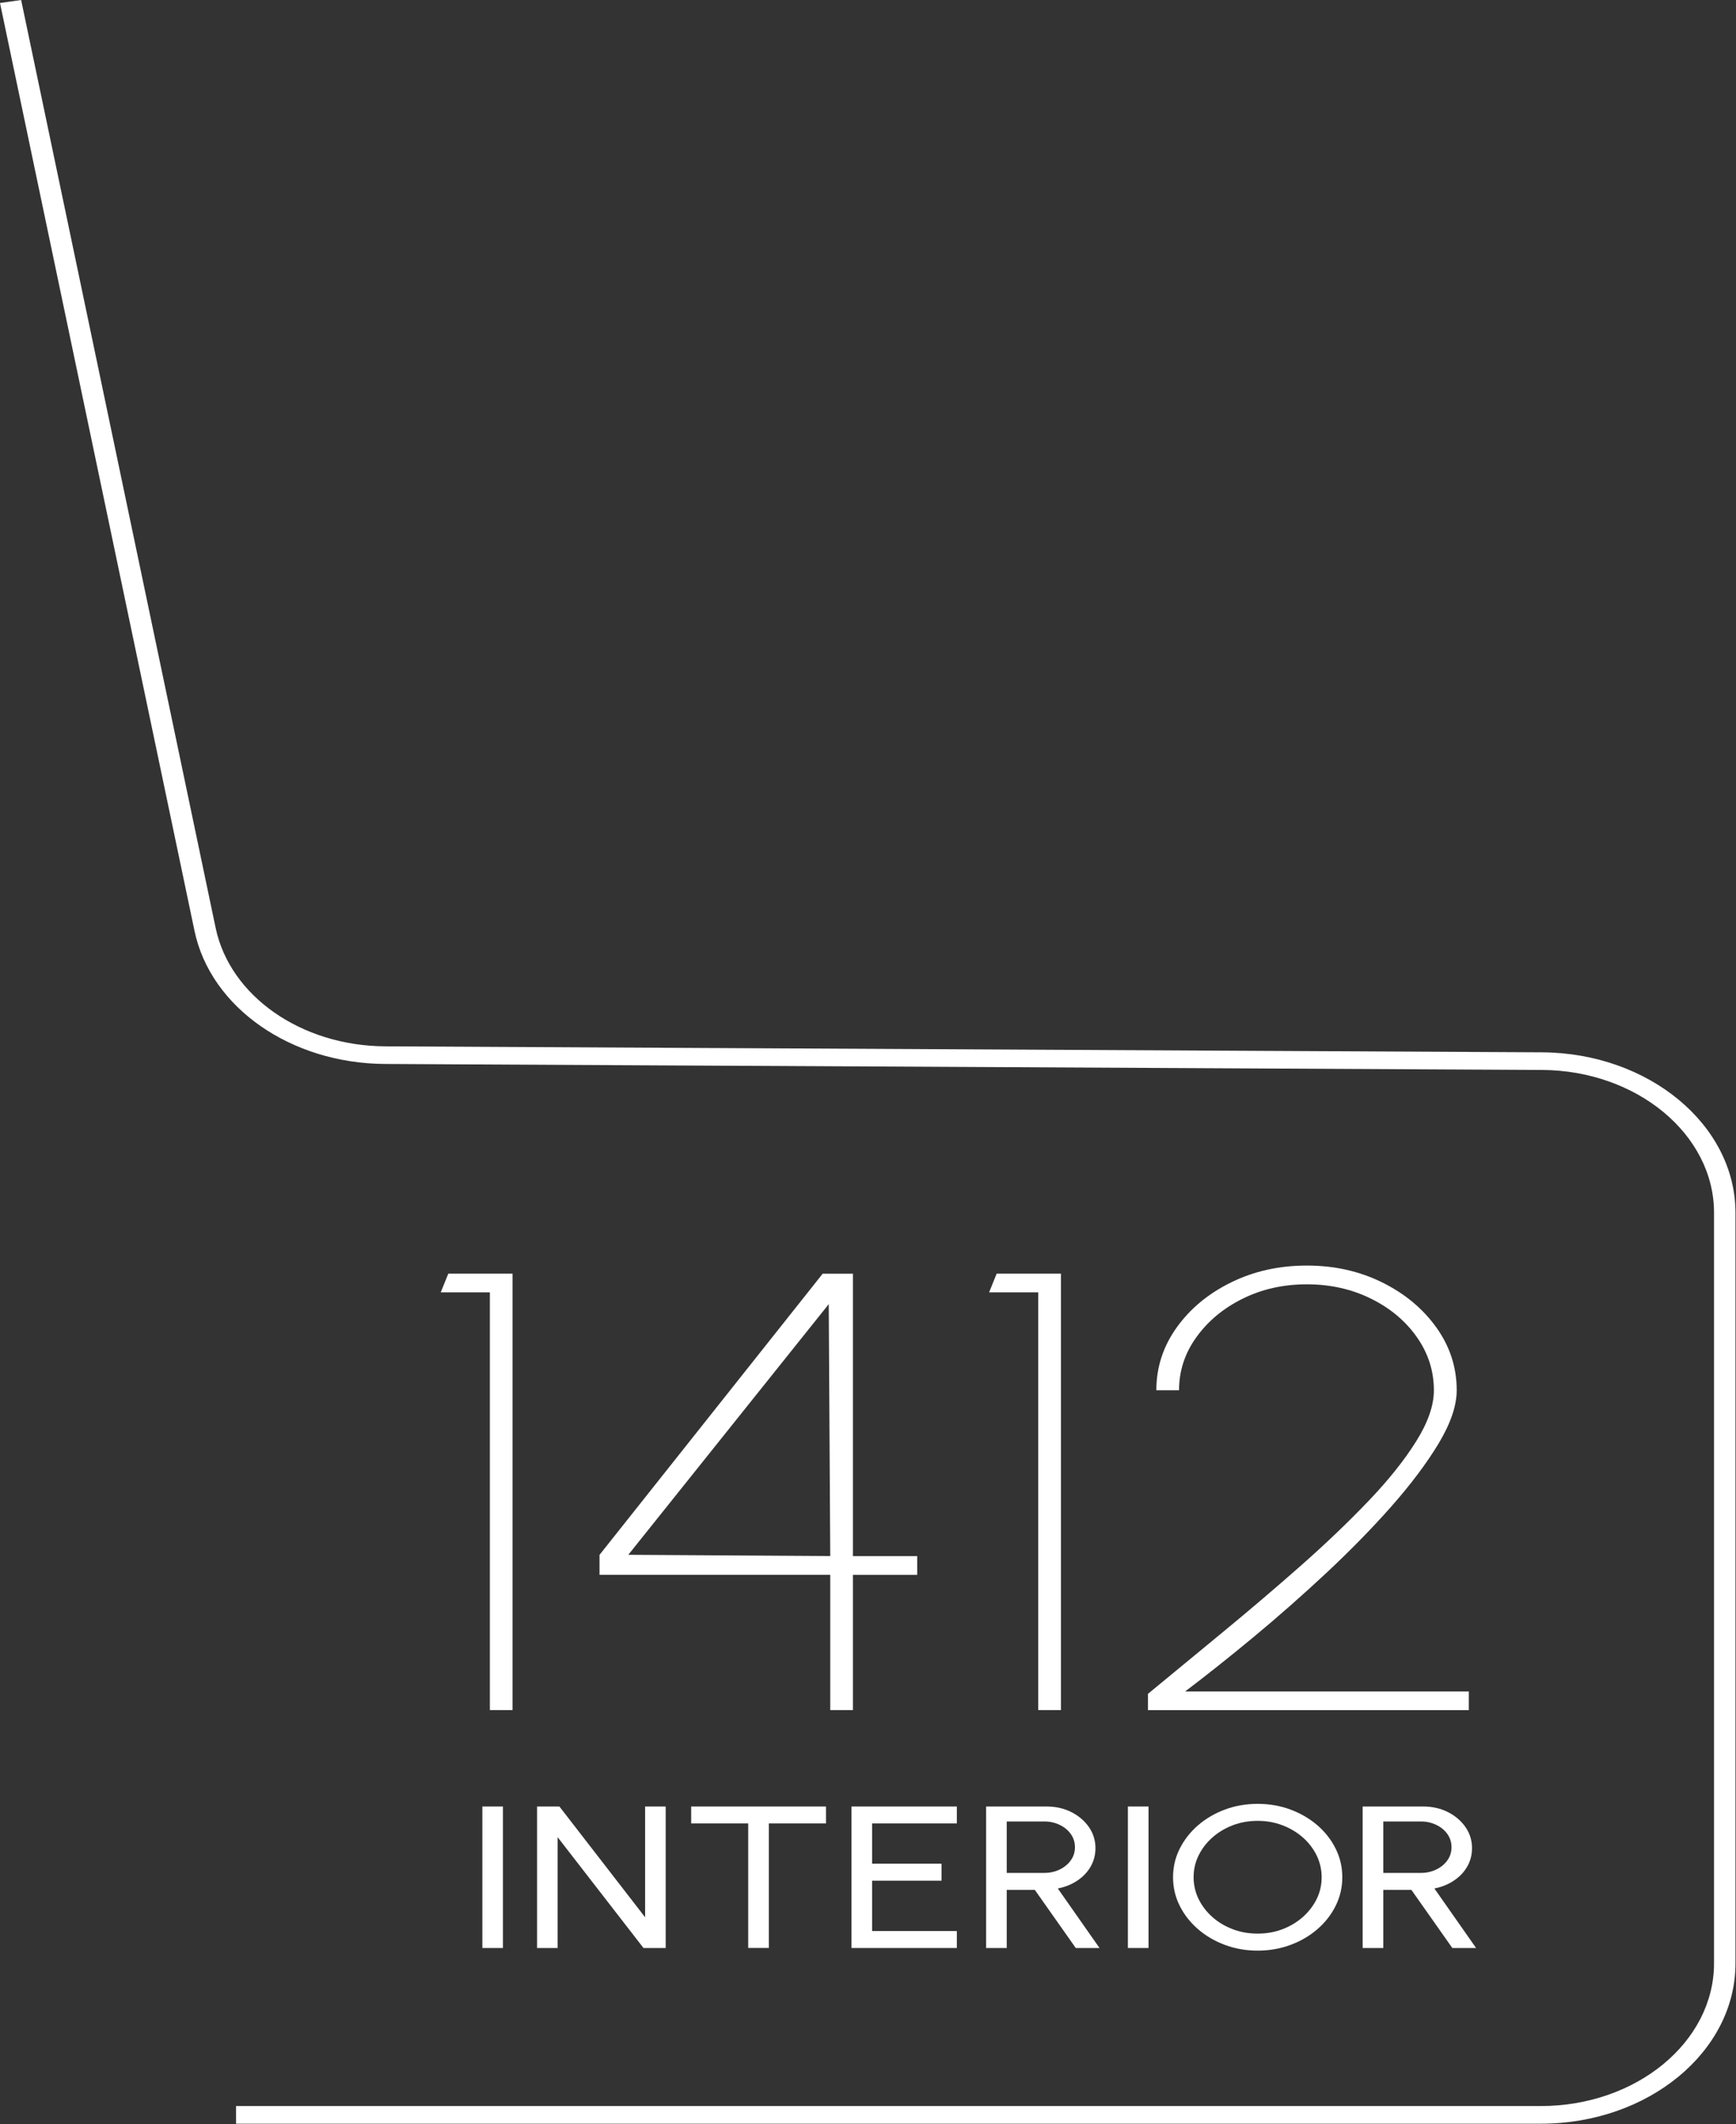
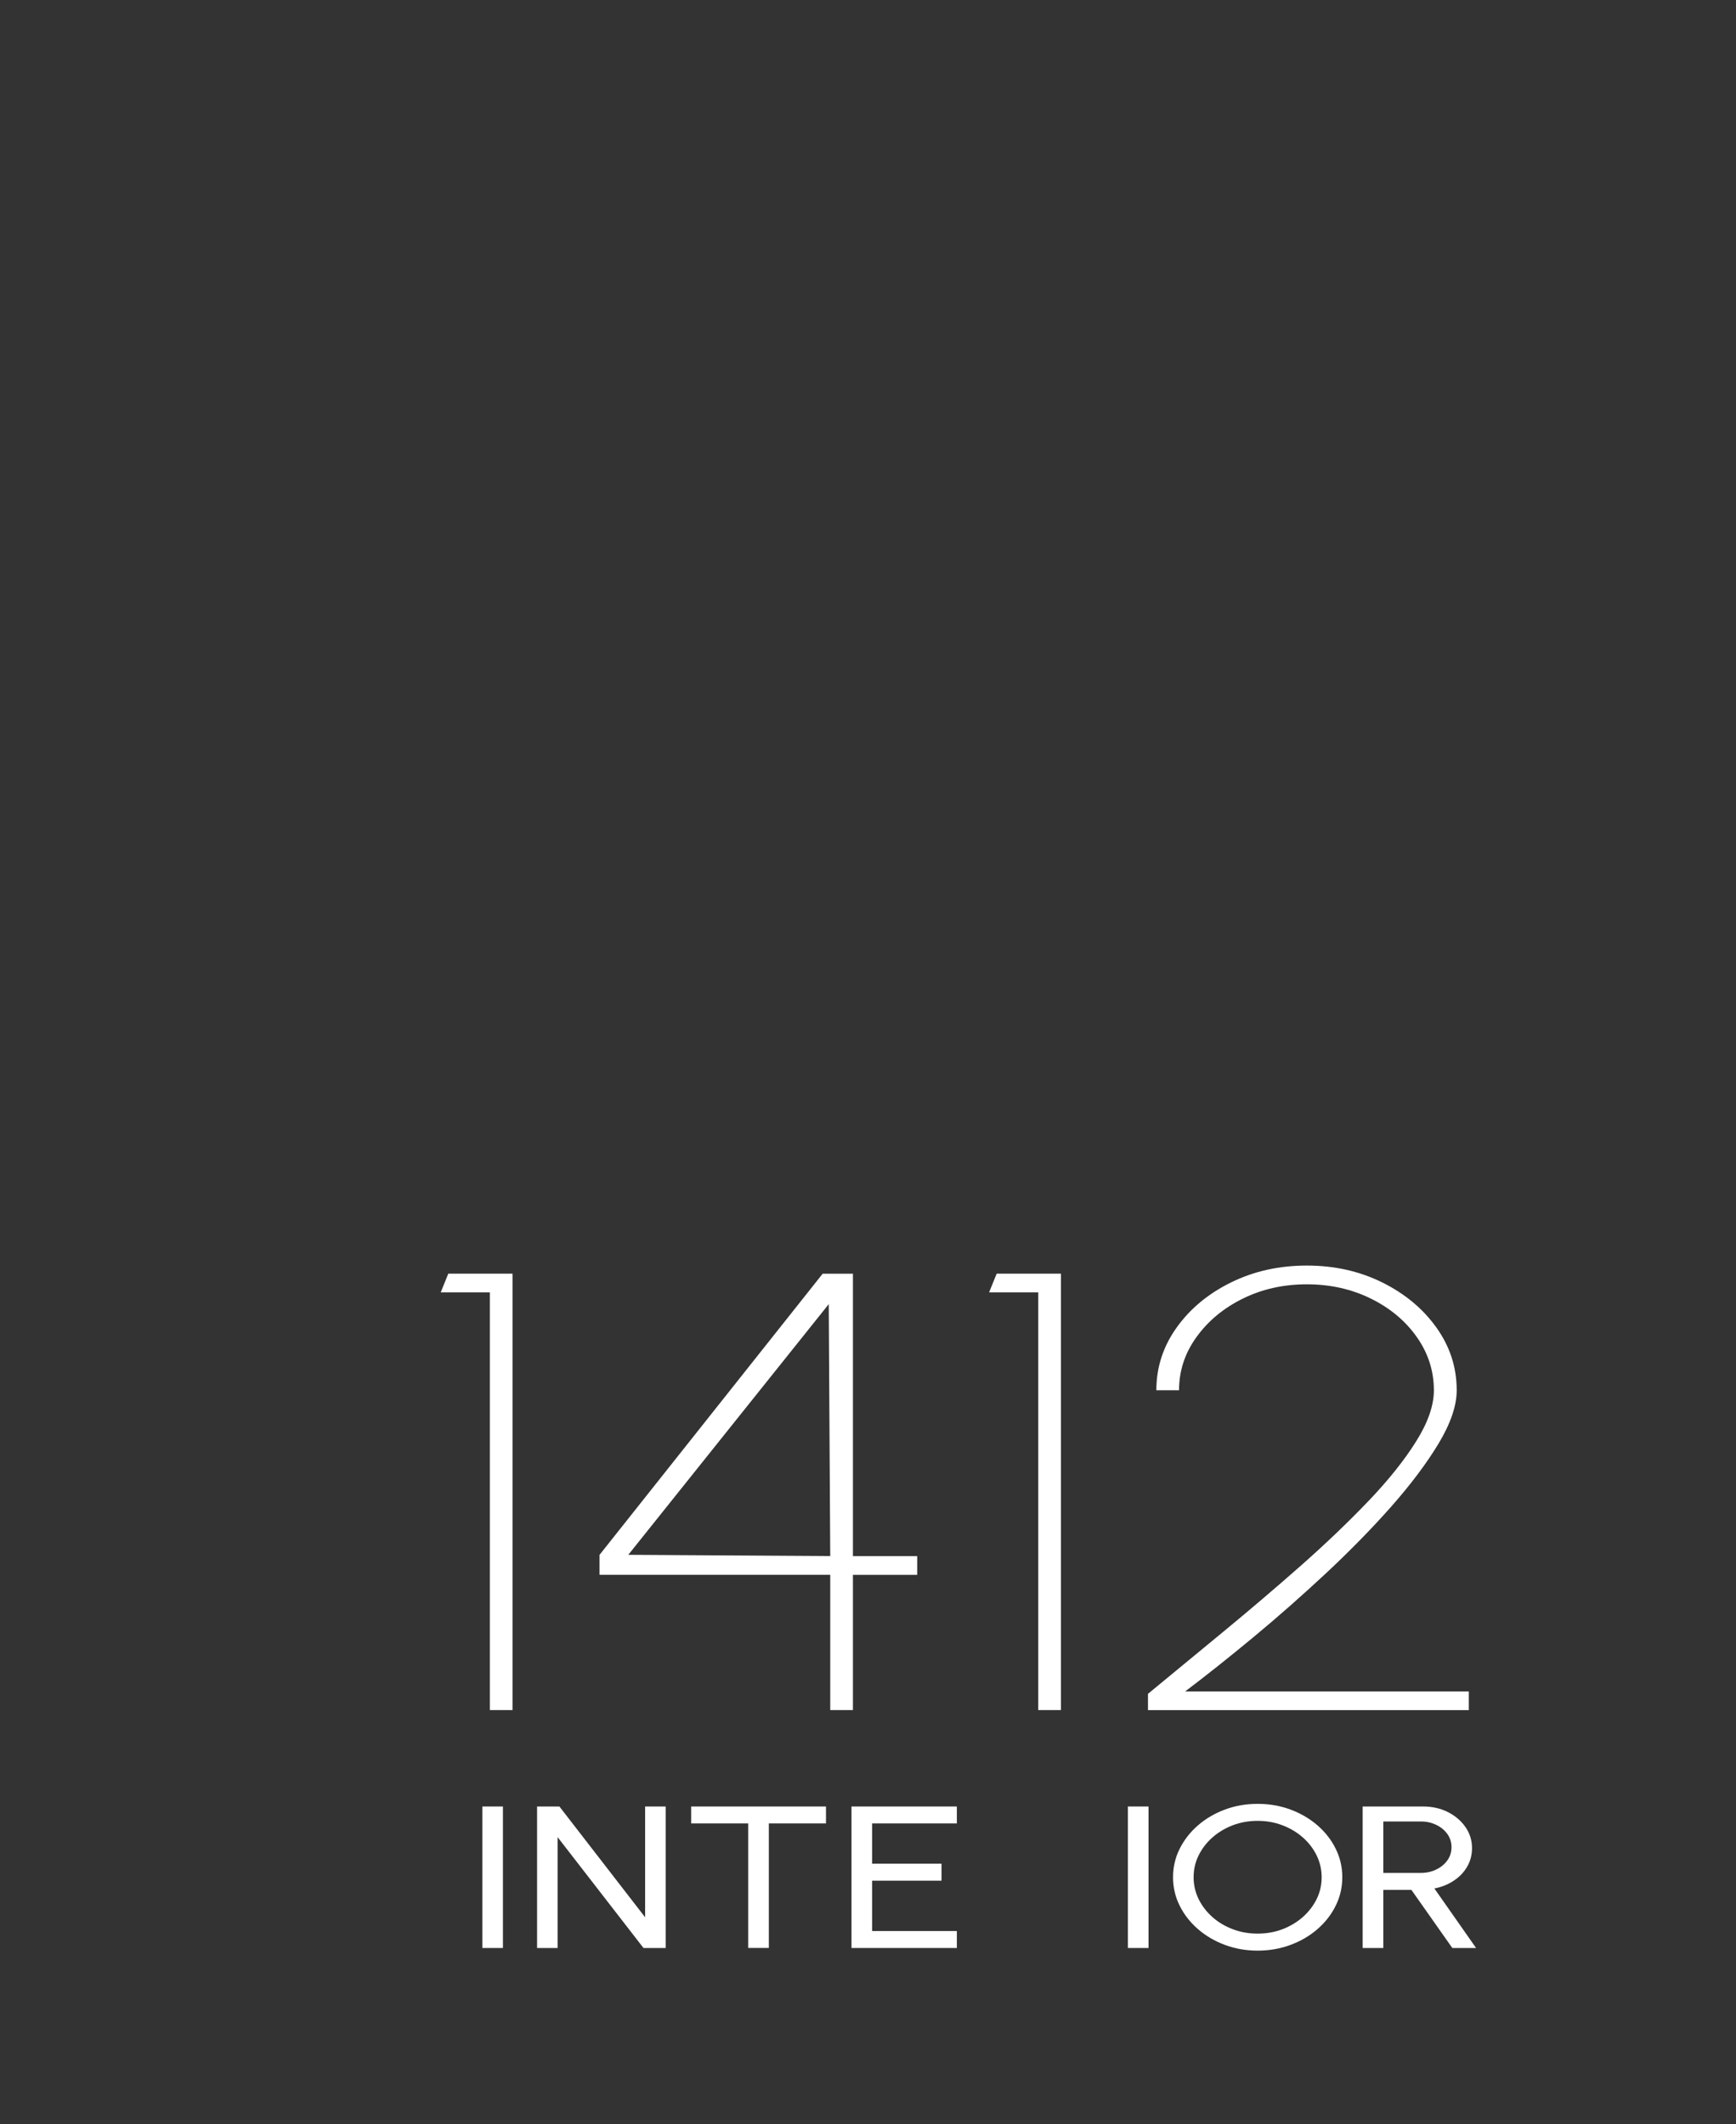
<svg xmlns="http://www.w3.org/2000/svg" width="1355" height="1658" viewBox="0 0 1355 1658" fill="none">
  <rect x="0" y="0" width="1355" height="1658" fill="#333333" stroke="none" />
  <path d="M376.5 1520.59V1410.13H392.555V1520.59H376.5Z" fill="white" />
  <path d="M419.203 1520.59V1410.13H436.625L503.53 1496.61V1410.13H519.585V1520.59H502.261L435.258 1434.1V1520.59H419.203Z" fill="white" />
  <path d="M644.705 1410.13V1423.36H600.102V1520.55H583.998V1423.36H539.492V1410.13H644.705Z" fill="white" />
  <path d="M664.617 1520.59V1410.13H746.845V1423.36H680.721V1454.78H734.889V1468.05H680.721V1507.35H746.845V1520.59H664.617Z" fill="white" />
-   <path d="M769.68 1520.59V1410.13H816.772C823.896 1410.13 830.387 1411.58 836.145 1414.47C841.904 1417.37 846.491 1421.27 849.907 1426.18C853.323 1431.09 855.031 1436.6 855.031 1442.63C855.031 1447.94 853.762 1452.77 851.224 1457.15C848.687 1461.54 845.173 1465.16 840.732 1468.09C836.292 1471.03 831.265 1473.04 825.653 1474.13L858.203 1520.59H839.659L807.695 1475.21H785.784V1520.59H769.68ZM785.784 1461.98H815.161C819.505 1461.98 823.506 1461.09 827.117 1459.32C830.777 1457.55 833.657 1455.18 835.804 1452.16C837.951 1449.15 839.024 1445.73 839.024 1441.95C839.024 1438.12 837.951 1434.67 835.804 1431.65C833.657 1428.63 830.777 1426.22 827.117 1424.49C823.457 1422.72 819.505 1421.83 815.161 1421.83H785.784V1461.98Z" fill="white" />
  <path d="M880.359 1520.59V1410.13H896.463V1520.59H880.359Z" fill="white" />
  <path d="M981.62 1522.64C972.543 1522.64 964.052 1521.15 956.049 1518.17C948.095 1515.2 941.067 1511.09 935.016 1505.82C928.965 1500.55 924.183 1494.48 920.767 1487.56C917.302 1480.64 915.594 1473.24 915.594 1465.36C915.594 1457.47 917.302 1450.07 920.767 1443.15C924.231 1436.23 928.965 1430.16 935.016 1424.89C941.067 1419.62 948.095 1415.52 956.049 1412.54C964.003 1409.56 972.543 1408.08 981.62 1408.08C990.746 1408.08 999.286 1409.56 1007.29 1412.54C1015.24 1415.52 1022.27 1419.62 1028.37 1424.89C1034.42 1430.16 1039.16 1436.23 1042.57 1443.15C1045.99 1450.07 1047.7 1457.47 1047.7 1465.36C1047.7 1473.24 1045.99 1480.64 1042.57 1487.56C1039.16 1494.48 1034.42 1500.55 1028.37 1505.82C1022.32 1511.09 1015.29 1515.2 1007.29 1518.17C999.286 1521.15 990.746 1522.64 981.62 1522.64ZM981.62 1509.36C988.599 1509.36 995.089 1508.2 1001.09 1505.9C1007.14 1503.57 1012.41 1500.39 1017 1496.33C1021.54 1492.27 1025.15 1487.56 1027.74 1482.29C1030.32 1477.02 1031.59 1471.35 1031.59 1465.36C1031.59 1459.36 1030.27 1453.69 1027.69 1448.34C1025.05 1442.99 1021.49 1438.33 1016.9 1434.3C1012.32 1430.28 1007.04 1427.1 1000.99 1424.81C994.943 1422.48 988.501 1421.35 981.62 1421.35C974.642 1421.35 968.151 1422.52 962.149 1424.81C956.098 1427.14 950.827 1430.32 946.24 1434.38C941.653 1438.45 938.091 1443.15 935.504 1448.42C932.918 1453.69 931.649 1459.36 931.649 1465.36C931.649 1471.39 932.967 1477.1 935.553 1482.41C938.188 1487.72 941.751 1492.39 946.338 1496.45C950.876 1500.51 956.195 1503.65 962.247 1505.94C968.249 1508.24 974.691 1509.36 981.62 1509.36Z" fill="white" />
-   <path d="M1063.6 1520.59V1410.13H1110.69C1117.82 1410.13 1124.31 1411.58 1130.07 1414.47C1135.83 1417.37 1140.41 1421.27 1143.83 1426.18C1147.24 1431.09 1148.95 1436.6 1148.95 1442.63C1148.95 1447.94 1147.68 1452.77 1145.15 1457.15C1142.61 1461.54 1139.1 1465.16 1134.65 1468.09C1130.21 1471.03 1125.19 1473.04 1119.58 1474.13L1152.12 1520.59H1133.58L1101.62 1475.21H1079.71V1520.59H1063.6ZM1079.71 1461.98H1109.08C1113.43 1461.98 1117.43 1461.09 1121.04 1459.32C1124.7 1457.55 1127.58 1455.18 1129.73 1452.16C1131.87 1449.15 1132.95 1445.73 1132.95 1441.95C1132.95 1438.12 1131.87 1434.67 1129.73 1431.65C1127.58 1428.63 1124.7 1426.22 1121.04 1424.49C1117.38 1422.72 1113.43 1421.83 1109.08 1421.83H1079.71V1461.98Z" fill="white" />
+   <path d="M1063.6 1520.59V1410.13H1110.69C1117.82 1410.13 1124.31 1411.58 1130.07 1414.47C1135.83 1417.37 1140.41 1421.27 1143.83 1426.18C1147.24 1431.09 1148.95 1436.6 1148.95 1442.63C1148.95 1447.94 1147.68 1452.77 1145.15 1457.15C1142.61 1461.54 1139.1 1465.16 1134.65 1468.09C1130.21 1471.03 1125.19 1473.04 1119.58 1474.13L1152.12 1520.59H1133.58L1101.62 1475.21H1079.71V1520.59H1063.6ZM1079.71 1461.98H1109.08C1113.43 1461.98 1117.43 1461.09 1121.04 1459.32C1124.7 1457.55 1127.58 1455.18 1129.73 1452.16C1131.87 1449.15 1132.95 1445.73 1132.95 1441.95C1132.95 1438.12 1131.87 1434.67 1129.73 1431.65C1127.58 1428.63 1124.7 1426.22 1121.04 1424.49C1117.38 1422.72 1113.43 1421.83 1109.08 1421.83H1079.71Z" fill="white" />
  <path d="M382.357 1334.87V1008.8H344L349.905 994.201H400.071V1334.87H382.357Z" fill="white" />
  <path d="M648.025 1334.87V1229.28H467.953V1213.71L642.12 994.241H665.74V1214.71H715.906V1229.32H665.74V1334.87H648.025ZM490.401 1213.67L648.025 1214.63L646.854 1018.01L490.401 1213.67Z" fill="white" />
  <path d="M810.38 1334.87V1008.8H772.023L777.928 994.201H828.095V1334.87H810.38Z" fill="white" />
  <path d="M896.023 1334.87V1322.2C914.909 1306.63 934.624 1290.38 955.218 1273.4C975.763 1256.47 995.819 1239.37 1015.29 1222.2C1034.76 1205.02 1052.33 1188.21 1067.99 1171.83C1083.66 1155.46 1096.1 1139.9 1105.33 1125.13C1114.6 1110.37 1119.19 1097.06 1119.19 1085.23C1119.19 1070.15 1114.74 1056.31 1105.91 1043.76C1097.08 1031.17 1085.12 1021.15 1070.04 1013.71C1055.01 1006.27 1038.32 1002.53 1020.02 1002.53C1001.72 1002.53 985.035 1006.27 970.004 1013.71C954.925 1021.15 942.871 1031.21 933.843 1043.76C924.767 1056.35 920.277 1070.15 920.277 1085.23H902.563C902.563 1067.37 907.833 1051.08 918.374 1036.32C928.915 1021.55 943.067 1009.81 960.879 1001.04C978.691 992.27 998.406 987.886 1020.07 987.886C1041.54 987.886 1061.11 992.27 1078.83 1001.04C1096.54 1009.81 1110.65 1021.55 1121.19 1036.32C1131.73 1051.08 1137 1067.37 1137 1085.23C1137 1097.22 1132.31 1111.01 1122.99 1126.58C1113.62 1142.15 1101.28 1158.6 1085.95 1175.98C1070.58 1193.36 1053.55 1210.73 1034.86 1228.19C1016.17 1245.61 997.283 1262.26 978.203 1278.07C959.122 1293.88 941.407 1307.96 925.059 1320.31H1146.46V1334.91H896.023V1334.87Z" fill="white" />
-   <path d="M1202.68 1657.75H184.22V1643.96H1202.68C1277.24 1643.96 1337.85 1593.96 1337.85 1532.53V946.615C1337.85 885.553 1277.58 835.554 1203.51 835.192L300.608 830.525C226.969 830.163 164.358 786.439 151.817 726.624L0 2.333L16.494 0L168.311 724.291C179.486 777.549 235.118 816.407 300.706 816.769L1203.6 821.435C1286.86 821.877 1354.59 878.071 1354.59 946.695V1532.61C1354.64 1601.56 1286.47 1657.75 1202.68 1657.75Z" fill="white" />
</svg>